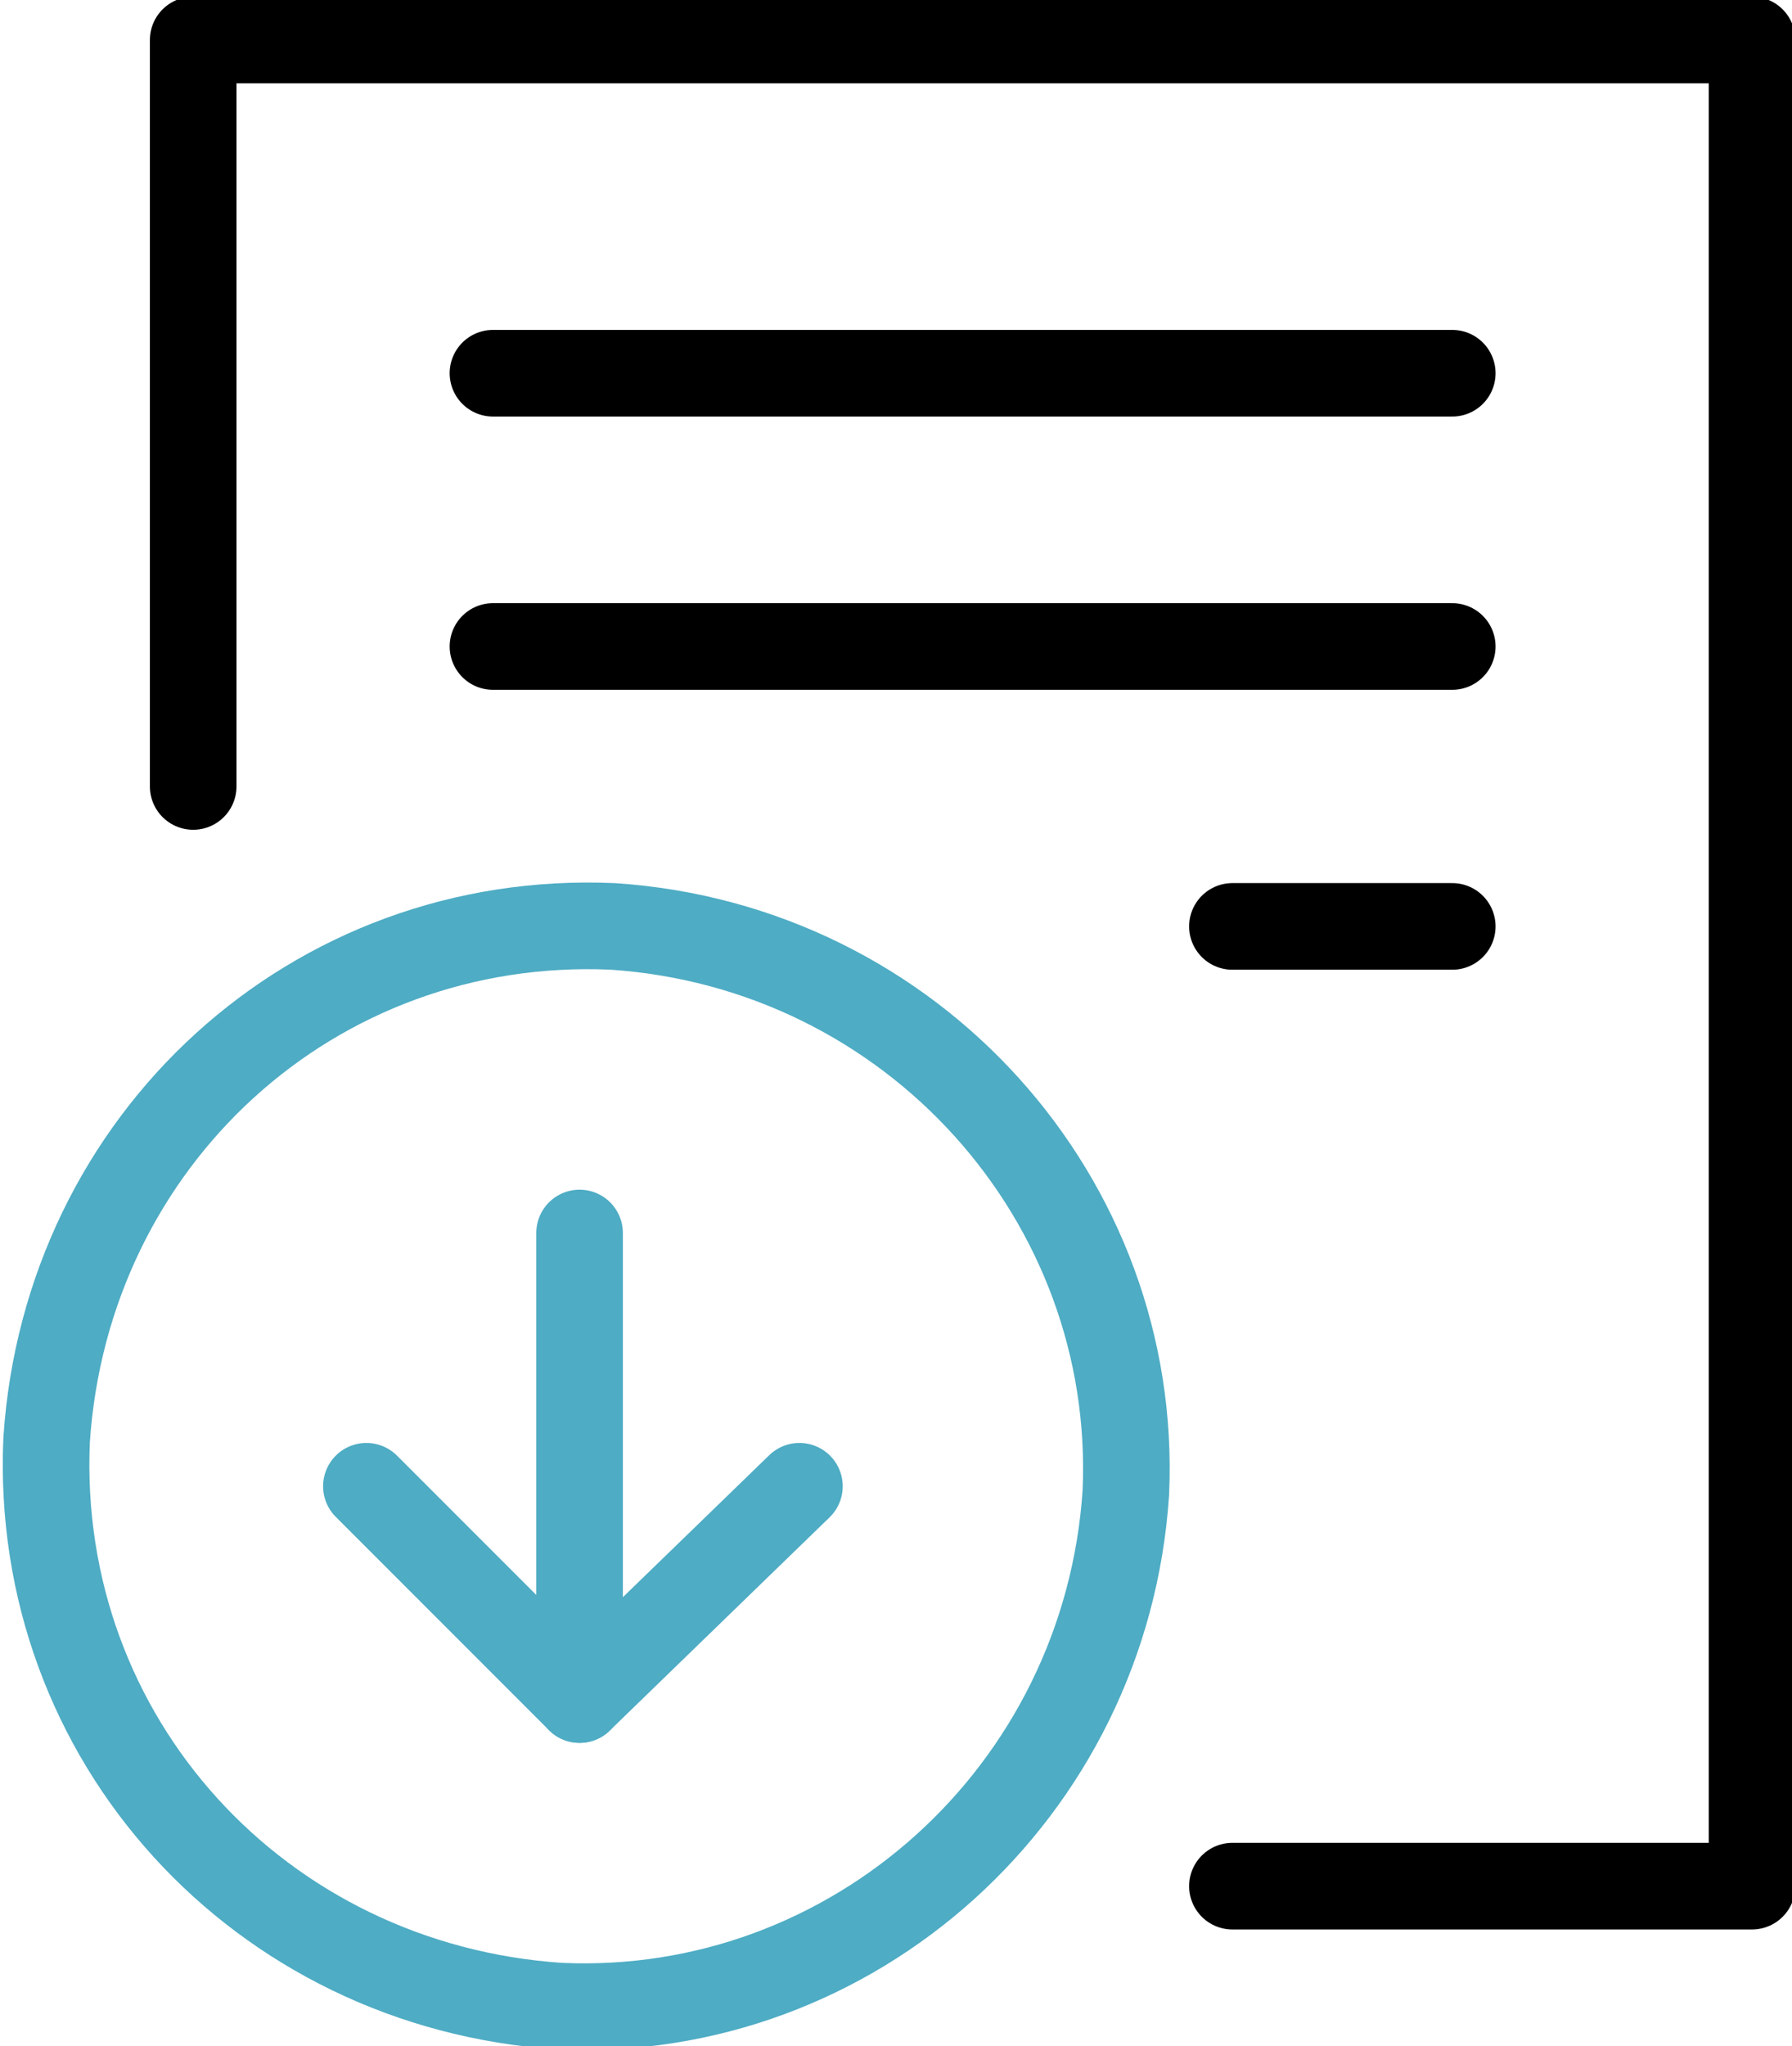
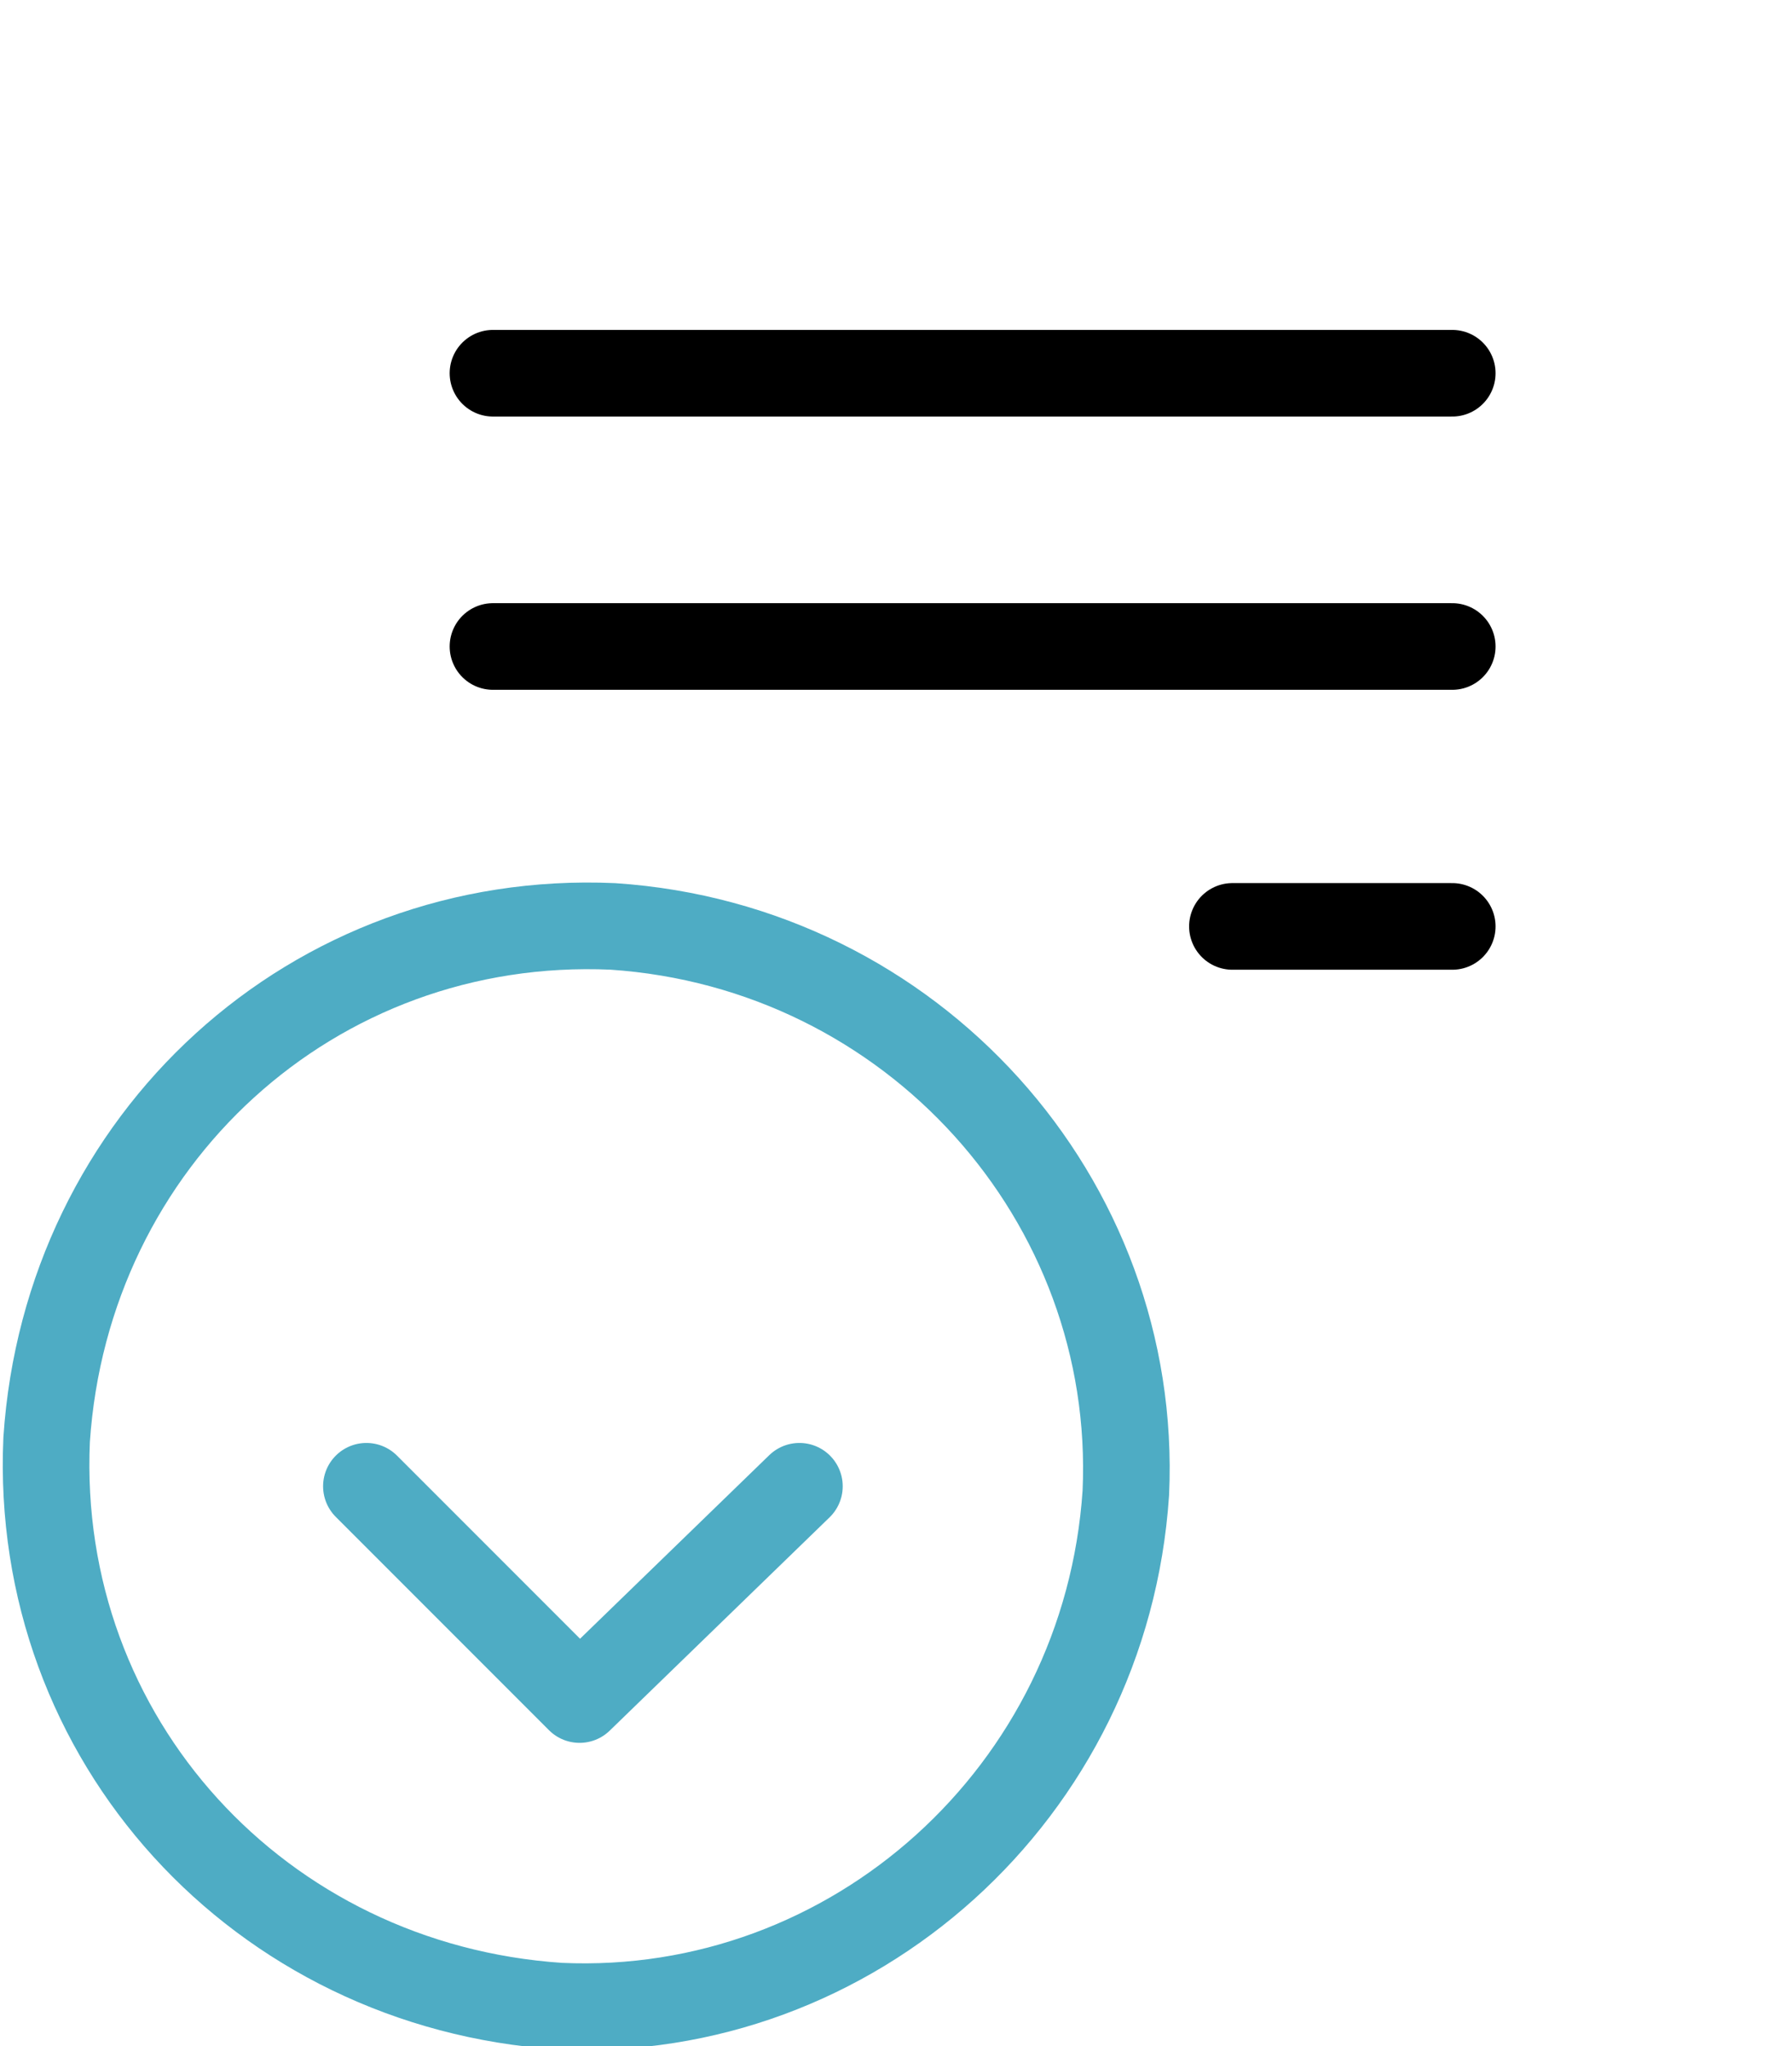
<svg xmlns="http://www.w3.org/2000/svg" id="Livello_1" version="1.1" viewBox="0 0 26.9 30.7">
  <defs>
    <style>
      .st0 {
        stroke: #4eacc4;
      }

      .st0, .st1 {
        fill: none;
        stroke-linecap: round;
        stroke-linejoin: round;
        stroke-width: 1.3px;
      }

      .st1 {
        stroke: #000;
      }
    </style>
  </defs>
-   <path class="st0" d="M.7,21.6c-.2,4.5,3.2,8.2,7.7,8.5,4.4.2,8.2-3.2,8.5-7.7.2-4.4-3.2-8.2-7.7-8.5-4.5-.2-8.2,3.2-8.5,7.7Z" />
+   <path class="st0" d="M.7,21.6c-.2,4.5,3.2,8.2,7.7,8.5,4.4.2,8.2-3.2,8.5-7.7.2-4.4-3.2-8.2-7.7-8.5-4.5-.2-8.2,3.2-8.5,7.7" />
  <g>
-     <polyline class="st1" points="2.9 11.8 2.9 .6 26.3 .6 26.3 28.3 18.5 28.3" />
    <g>
      <line class="st1" x1="7.4" y1="5.6" x2="21.8" y2="5.6" />
      <line class="st1" x1="7.4" y1="9.7" x2="21.8" y2="9.7" />
      <line class="st1" x1="18.5" y1="13.9" x2="21.8" y2="13.9" />
    </g>
  </g>
  <g>
    <polyline class="st0" points="12 22.3 8.7 25.5 5.5 22.3" />
-     <line class="st0" x1="8.7" y1="25.5" x2="8.7" y2="18.5" />
  </g>
</svg>